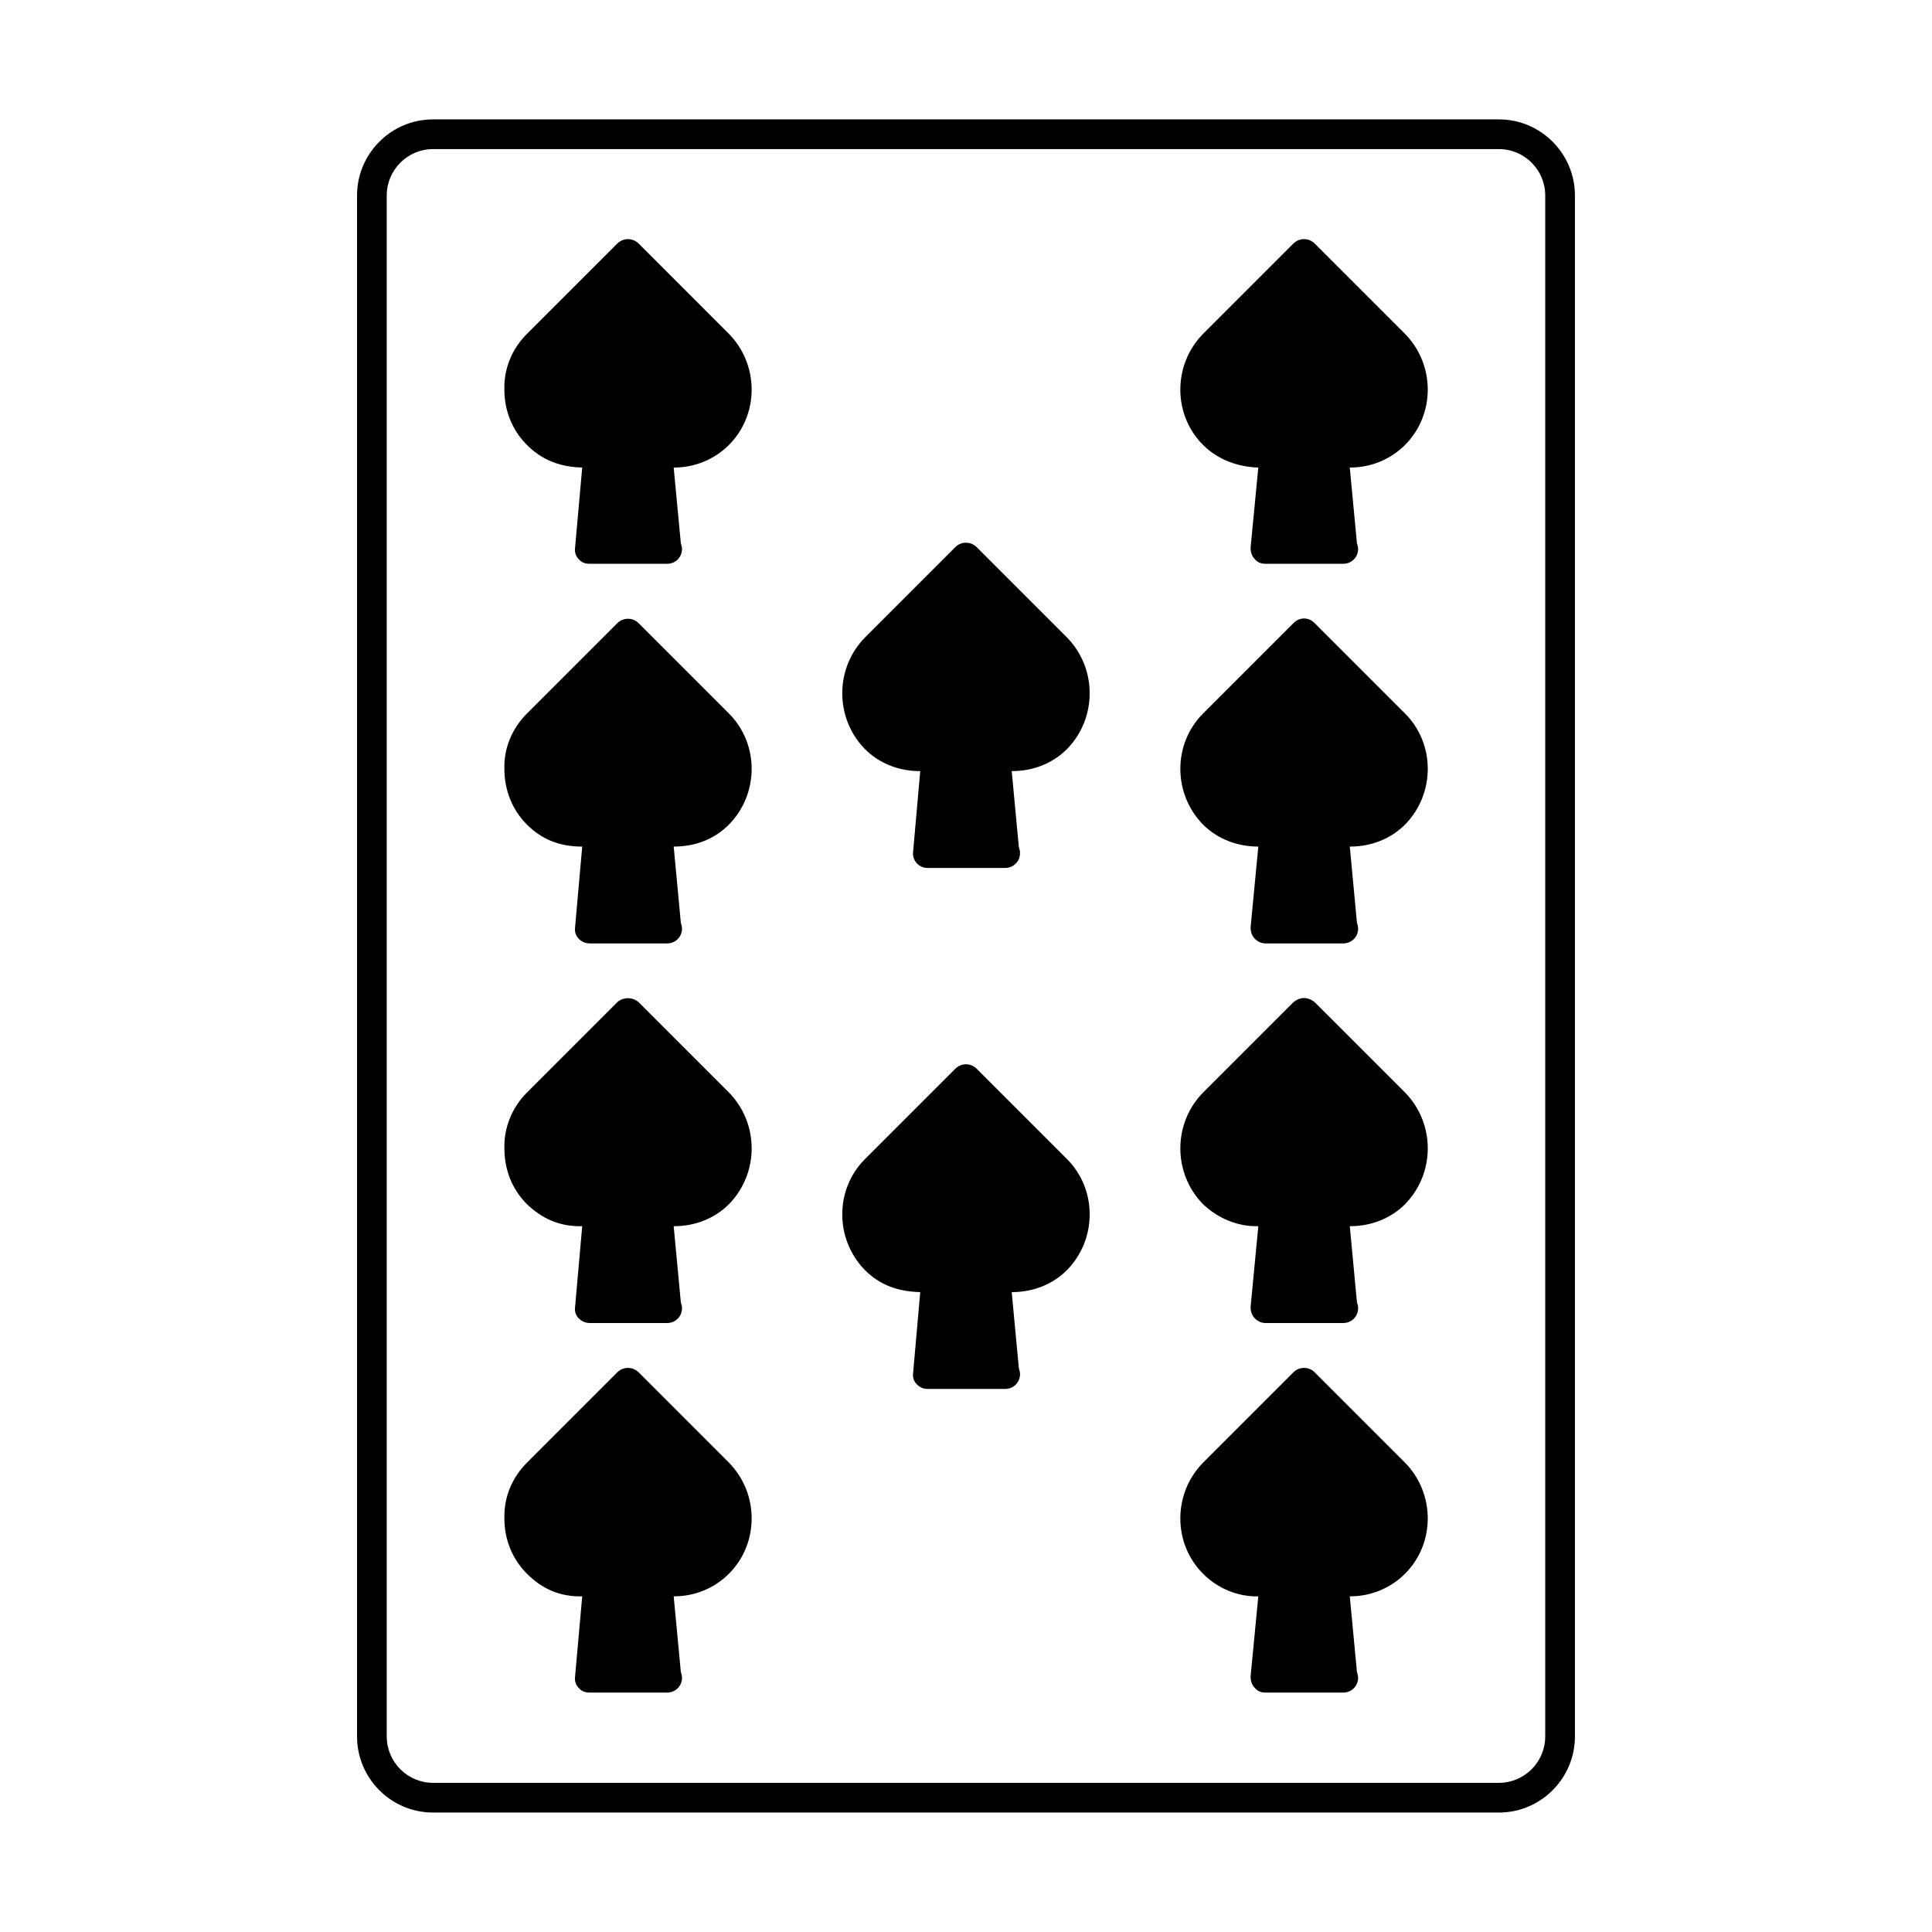
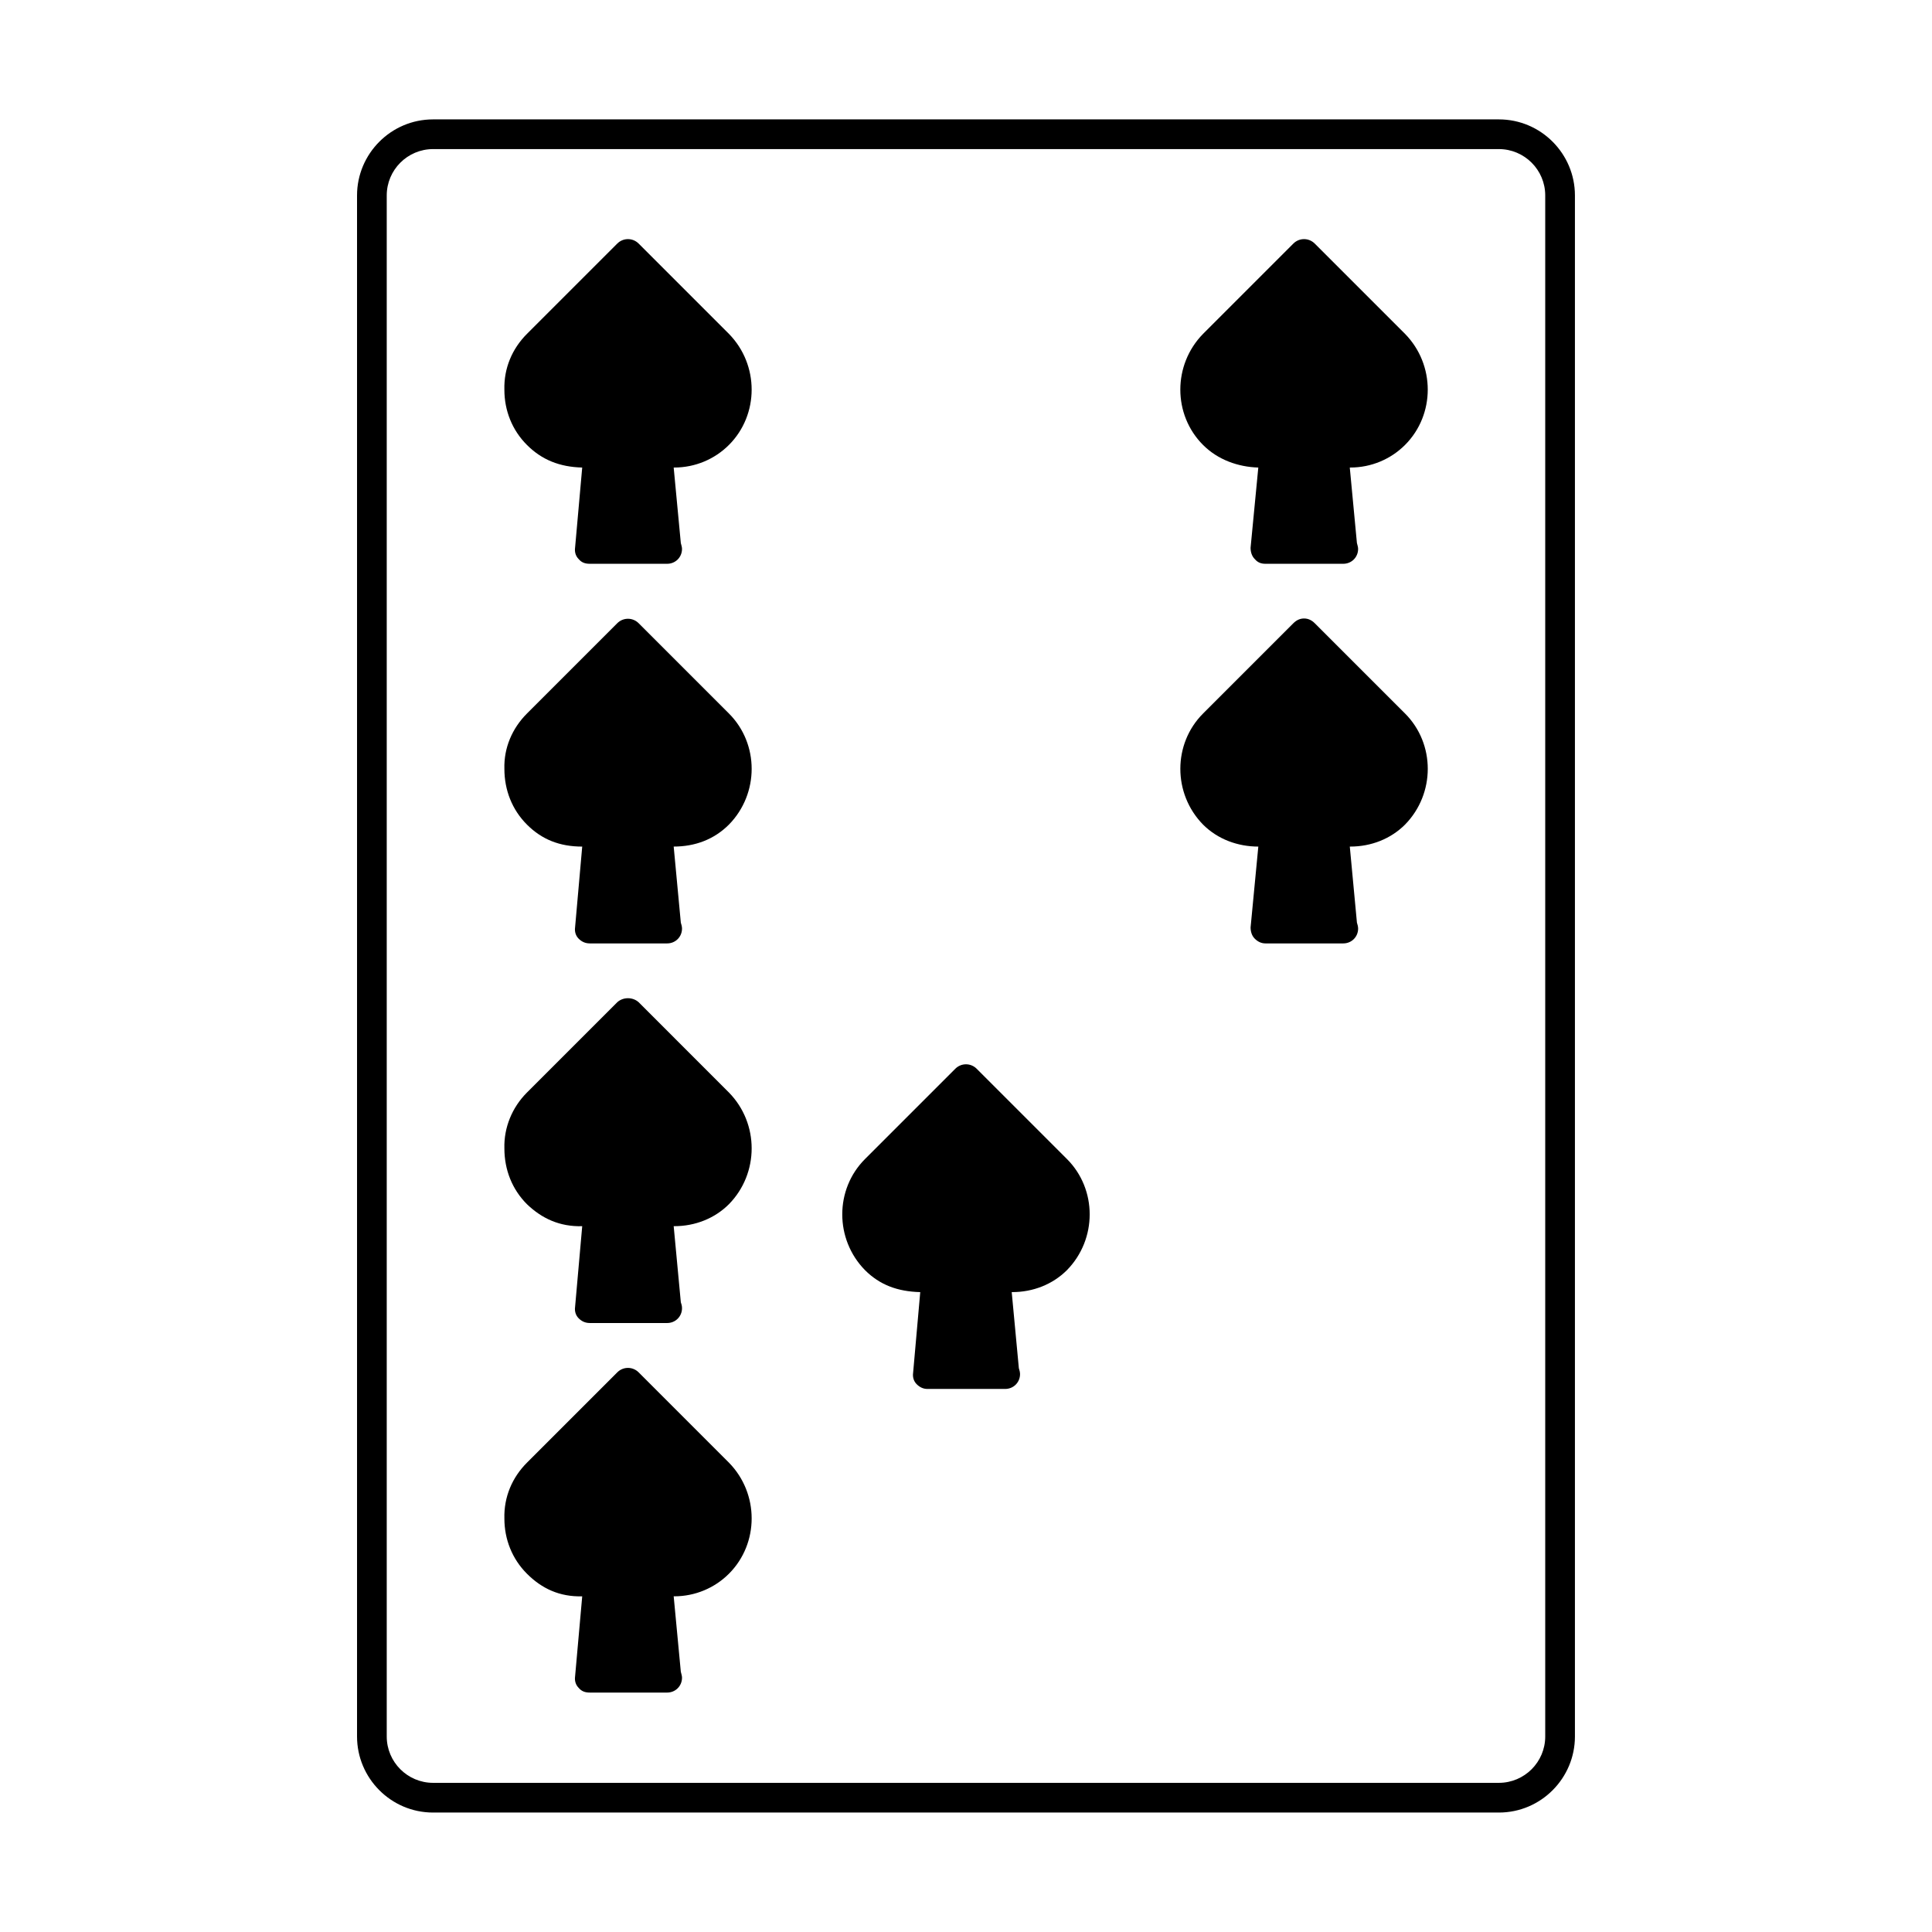
<svg xmlns="http://www.w3.org/2000/svg" fill="#000000" width="800px" height="800px" version="1.1" viewBox="144 144 512 512">
  <g>
    <path d="m541.22 175.64h-282.45c-11.18 0-20.152 9.133-20.152 20.152v408.4c0 11.02 8.973 20.152 20.152 20.152h282.45c11.18 0 20.152-9.133 20.152-20.152v-408.4c0-11.02-8.973-20.152-20.152-20.152zm12.281 428.55c0 6.769-5.512 12.281-12.281 12.281h-282.45c-6.769 0-12.281-5.512-12.281-12.281v-408.4c0-6.769 5.512-12.281 12.281-12.281h282.45c6.769 0 12.281 5.512 12.281 12.281z" />
    <path d="m492.42 208.55c-1.574-1.574-4.094-1.574-5.668 0l-23.93 23.93c-8.031 8.188-8.031 21.41 0 29.441 3.938 3.938 9.289 5.824 14.641 5.984l-2.047 21.254c0 1.102 0.316 2.203 1.102 2.992 0.789 0.945 1.73 1.258 2.832 1.258h20.309 0.316c2.203 0 3.938-1.73 3.938-3.938 0-0.473-0.156-0.945-0.316-1.574l-1.891-19.996h0.156c5.512 0 10.707-2.203 14.484-5.984 8.031-8.031 8.031-21.254 0-29.441z" />
    <path d="m492.42 309.16c-0.789-0.789-1.73-1.258-2.832-1.258-1.102 0-2.047 0.473-2.832 1.258l-23.93 23.93c-8.031 8.031-8.031 21.254 0 29.441 3.938 3.938 9.289 5.824 14.641 5.824l-2.047 21.41c0 1.102 0.316 2.203 1.102 2.992 0.789 0.789 1.73 1.258 2.832 1.258h20.309 0.316c2.203 0 3.938-1.73 3.938-3.938 0-0.473-0.156-1.102-0.316-1.574l-1.891-20.152h0.156c5.512 0 10.707-2.047 14.484-5.824 8.031-8.188 8.031-21.41 0-29.441z" />
-     <path d="m492.42 409.6c-0.789-0.629-1.73-1.102-2.832-1.102-1.102 0-2.047 0.473-2.832 1.102l-23.93 23.93c-8.031 8.188-8.031 21.41 0 29.598 3.938 3.777 9.289 5.984 14.641 5.824l-2.047 21.41c0 1.102 0.316 2.203 1.102 2.992 0.789 0.789 1.73 1.258 2.832 1.258h20.309 0.316c2.203 0 3.938-1.73 3.938-3.938 0-0.629-0.156-1.102-0.316-1.574l-1.891-20.152h0.156c5.512 0 10.707-2.047 14.484-5.824 8.031-8.188 8.031-21.41 0-29.598z" />
-     <path d="m492.42 507.69c-1.574-1.574-4.094-1.574-5.668 0l-23.93 23.93c-8.031 8.188-8.031 21.41 0 29.441 3.938 3.938 9.289 6.141 14.641 5.984l-2.047 21.254c0 1.102 0.316 2.203 1.102 2.992 0.789 0.945 1.73 1.258 2.832 1.258h20.309 0.316c2.203 0 3.938-1.73 3.938-3.938 0-0.473-0.156-0.945-0.316-1.574l-1.891-19.996h0.156c5.512 0 10.707-2.203 14.484-5.984 8.031-8.031 8.031-21.254 0-29.441z" />
    <path d="m313.25 208.55c-1.574-1.574-4.094-1.574-5.668 0l-23.934 23.93c-3.934 3.938-6.137 9.133-5.981 14.801 0 5.512 2.047 10.707 5.984 14.641 3.934 3.938 8.656 5.828 14.641 5.984l-1.891 21.254c-0.156 1.102 0.156 2.203 0.945 2.992 0.789 0.945 1.73 1.258 2.992 1.258h20.309 0.156c2.203 0 3.938-1.73 3.938-3.938 0-0.473-0.156-0.945-0.316-1.574l-1.891-19.996h0.156c5.512 0 10.707-2.203 14.484-5.984 8.031-8.031 8.031-21.254 0-29.441z" />
    <path d="m313.25 309.16c-1.574-1.574-4.094-1.574-5.668 0l-23.93 23.93c-3.938 3.938-6.141 9.133-5.984 14.641 0 5.668 2.047 10.863 5.984 14.801s8.66 5.824 14.641 5.824l-1.891 21.41c-0.156 1.102 0.156 2.203 0.945 2.992 0.789 0.789 1.73 1.258 2.992 1.258h20.309 0.156c2.203 0 3.938-1.73 3.938-3.938 0-0.473-0.156-1.102-0.316-1.574l-1.891-20.152c5.668 0 10.707-1.891 14.641-5.824 8.031-8.188 8.031-21.41 0-29.441z" />
    <path d="m313.25 409.6c-1.574-1.418-4.094-1.418-5.668 0l-23.93 23.93c-3.938 3.938-6.141 9.289-5.984 14.801 0 5.668 2.047 10.863 5.984 14.801 3.938 3.777 8.66 5.984 14.641 5.824l-1.891 21.41c-0.156 1.102 0.156 2.203 0.945 2.992 0.789 0.789 1.73 1.258 2.992 1.258h20.309 0.156c2.203 0 3.938-1.73 3.938-3.938 0-0.629-0.156-1.102-0.316-1.574l-1.891-20.152h0.156c5.512 0 10.707-2.047 14.484-5.824 8.031-8.188 8.031-21.41 0-29.598z" />
    <path d="m313.25 507.69c-1.574-1.574-4.094-1.574-5.668 0l-23.93 23.93c-3.938 3.938-6.141 9.133-5.984 14.801 0 5.512 2.047 10.707 5.984 14.641 3.938 3.938 8.66 6.141 14.641 5.984l-1.891 21.254c-0.156 1.102 0.156 2.203 0.945 2.992 0.789 0.945 1.73 1.258 2.992 1.258h20.309 0.156c2.203 0 3.938-1.73 3.938-3.938 0-0.473-0.156-0.945-0.316-1.574l-1.891-19.996h0.156c5.512 0 10.707-2.203 14.484-5.984 8.031-8.031 8.031-21.254 0-29.441z" />
    <path d="m402.83 427.23c-1.574-1.574-4.094-1.574-5.668 0l-23.93 23.93c-8.031 8.031-8.031 21.254 0 29.441 3.938 3.938 8.66 5.668 14.641 5.824l-1.891 21.41c-0.156 1.102 0.156 2.203 0.945 2.992 0.789 0.789 1.73 1.258 2.832 1.258h20.469 0.156c2.203 0 3.938-1.73 3.938-3.938 0-0.473-0.156-1.102-0.316-1.574l-1.891-20.152h0.156c5.512 0 10.707-2.047 14.484-5.824 8.031-8.188 8.031-21.41 0-29.441z" />
-     <path d="m402.83 289c-1.574-1.574-4.094-1.574-5.668 0l-23.93 23.93c-8.031 8.188-8.031 21.41 0 29.598 3.777 3.777 8.973 5.824 14.484 5.824h0.156l-1.891 21.41c-0.156 0.945 0.156 2.047 0.945 2.992 0.789 0.789 1.73 1.258 2.832 1.258h20.469 0.156c2.203 0 3.938-1.73 3.938-3.938 0-0.629-0.156-1.102-0.316-1.574l-1.891-20.152h0.156c5.512 0 10.707-2.047 14.484-5.824 8.031-8.188 8.031-21.41 0-29.598z" />
  </g>
</svg>